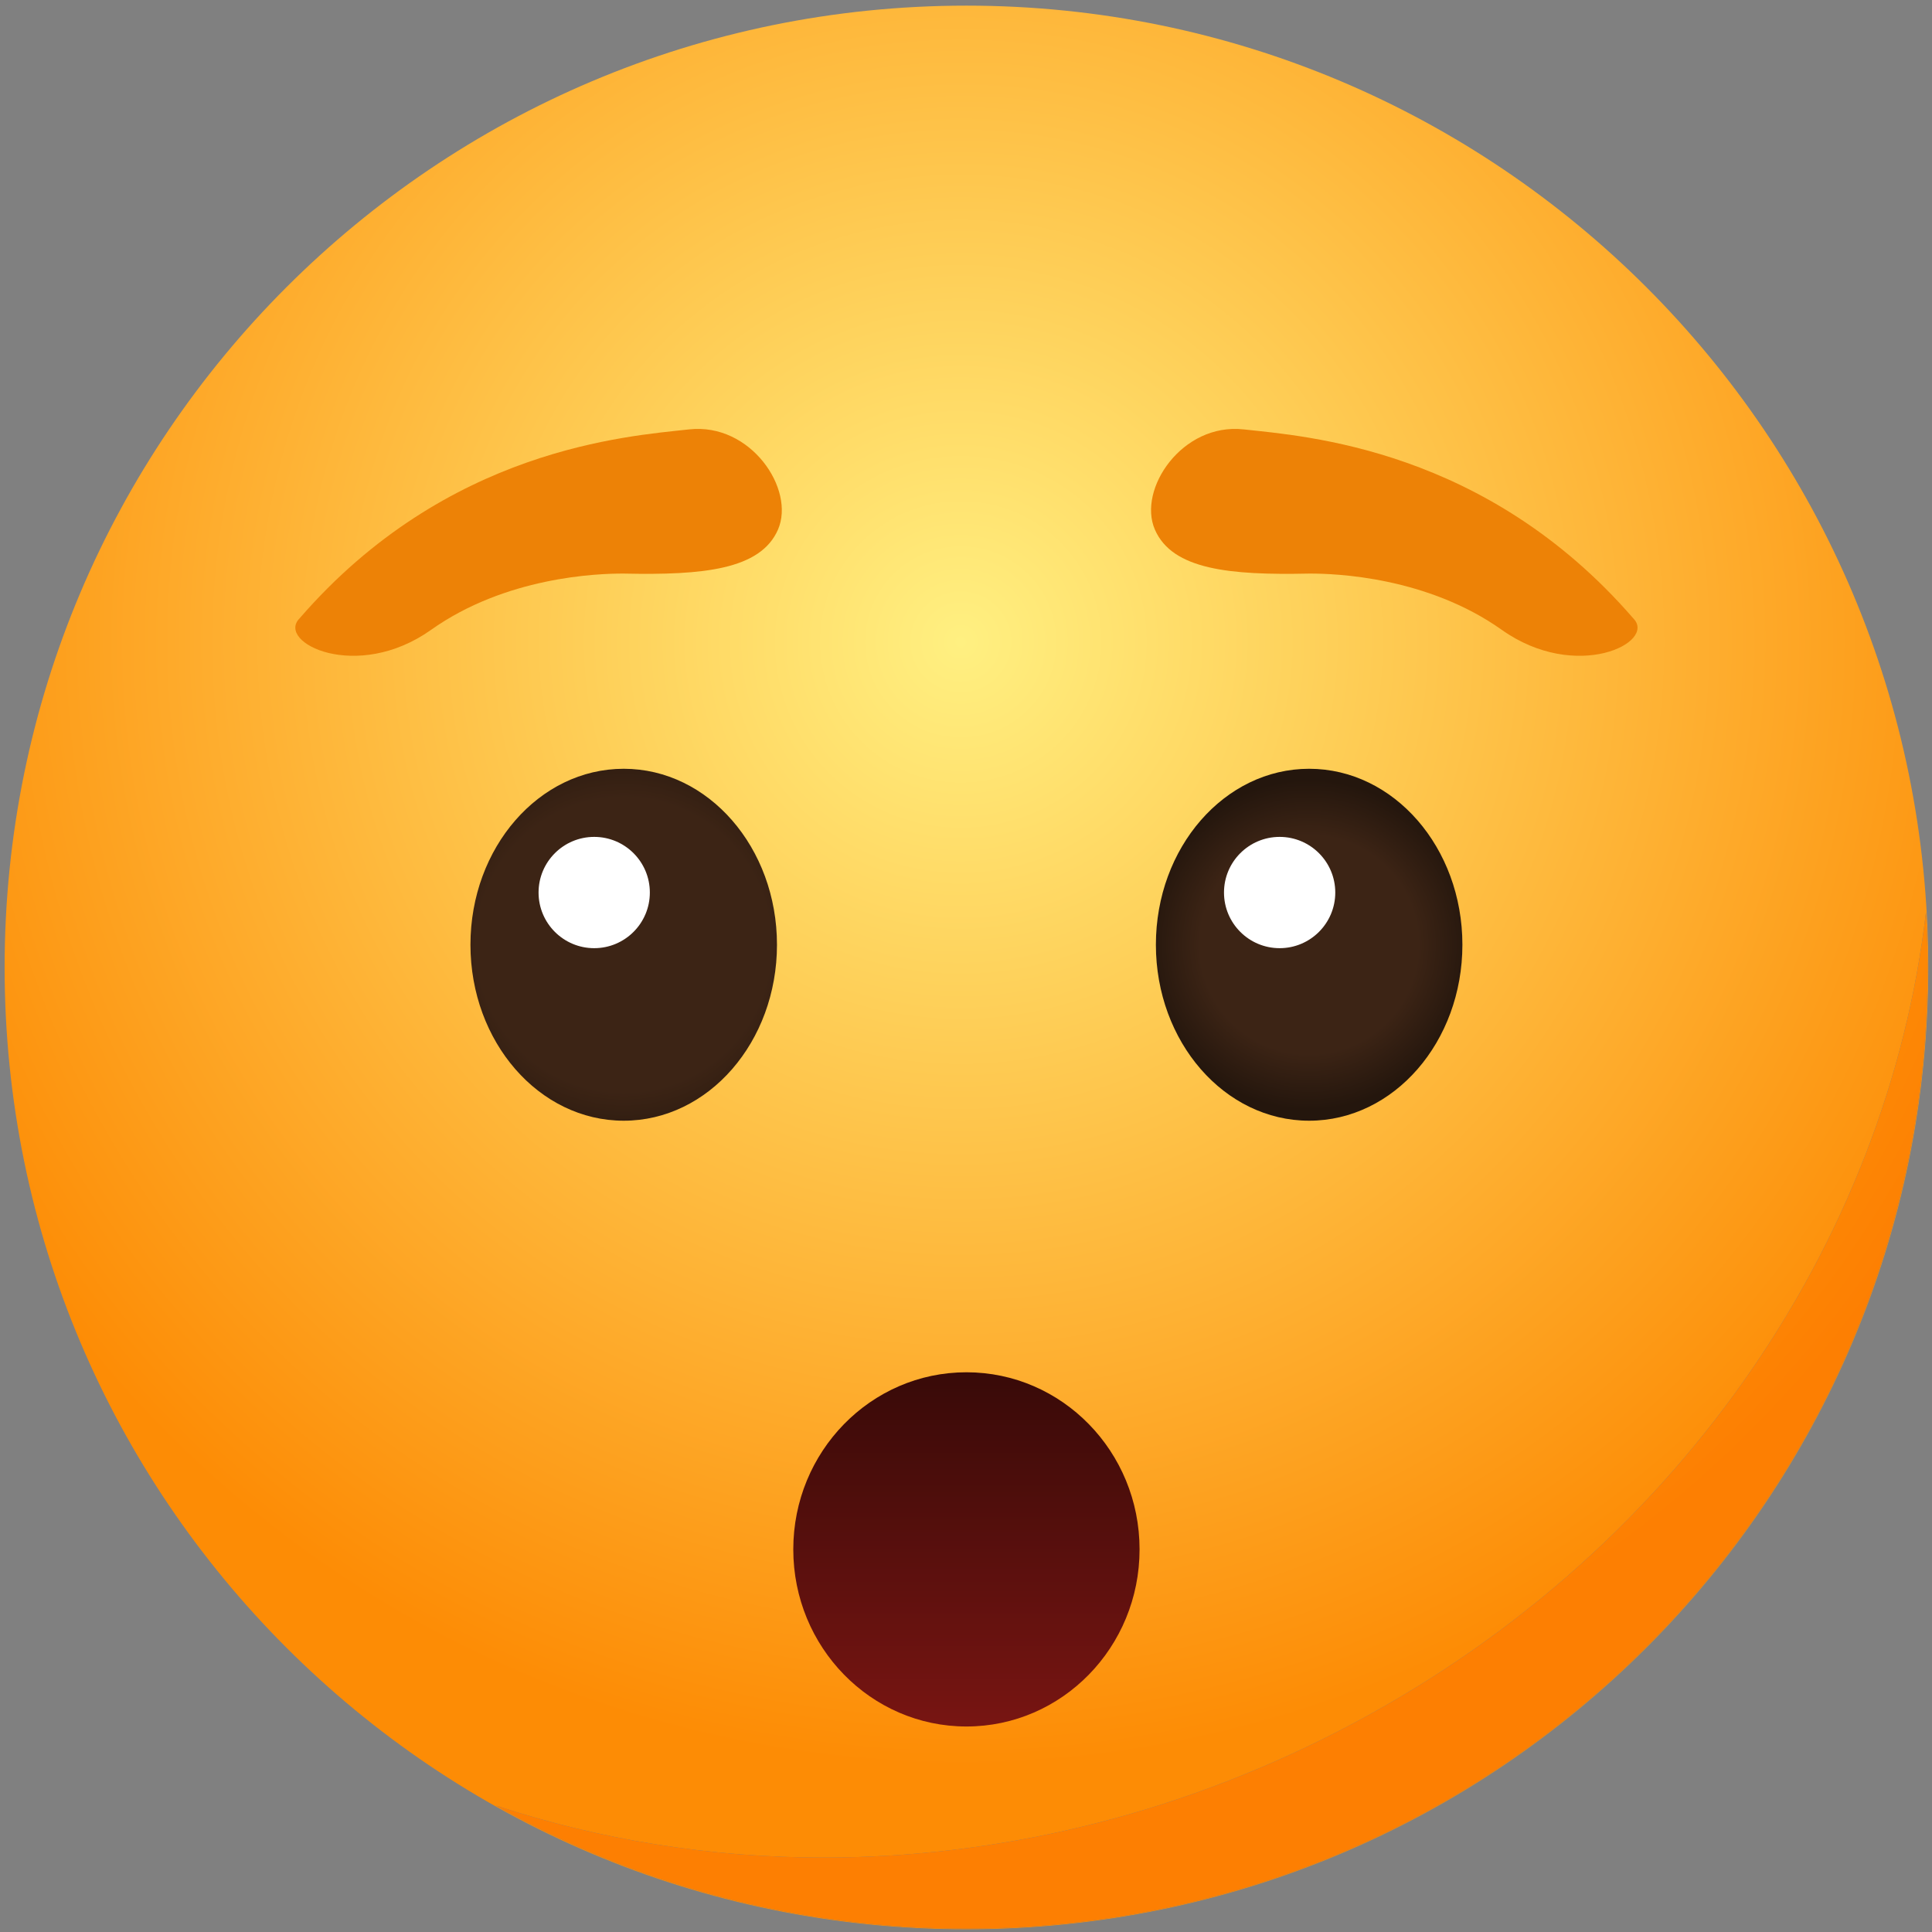
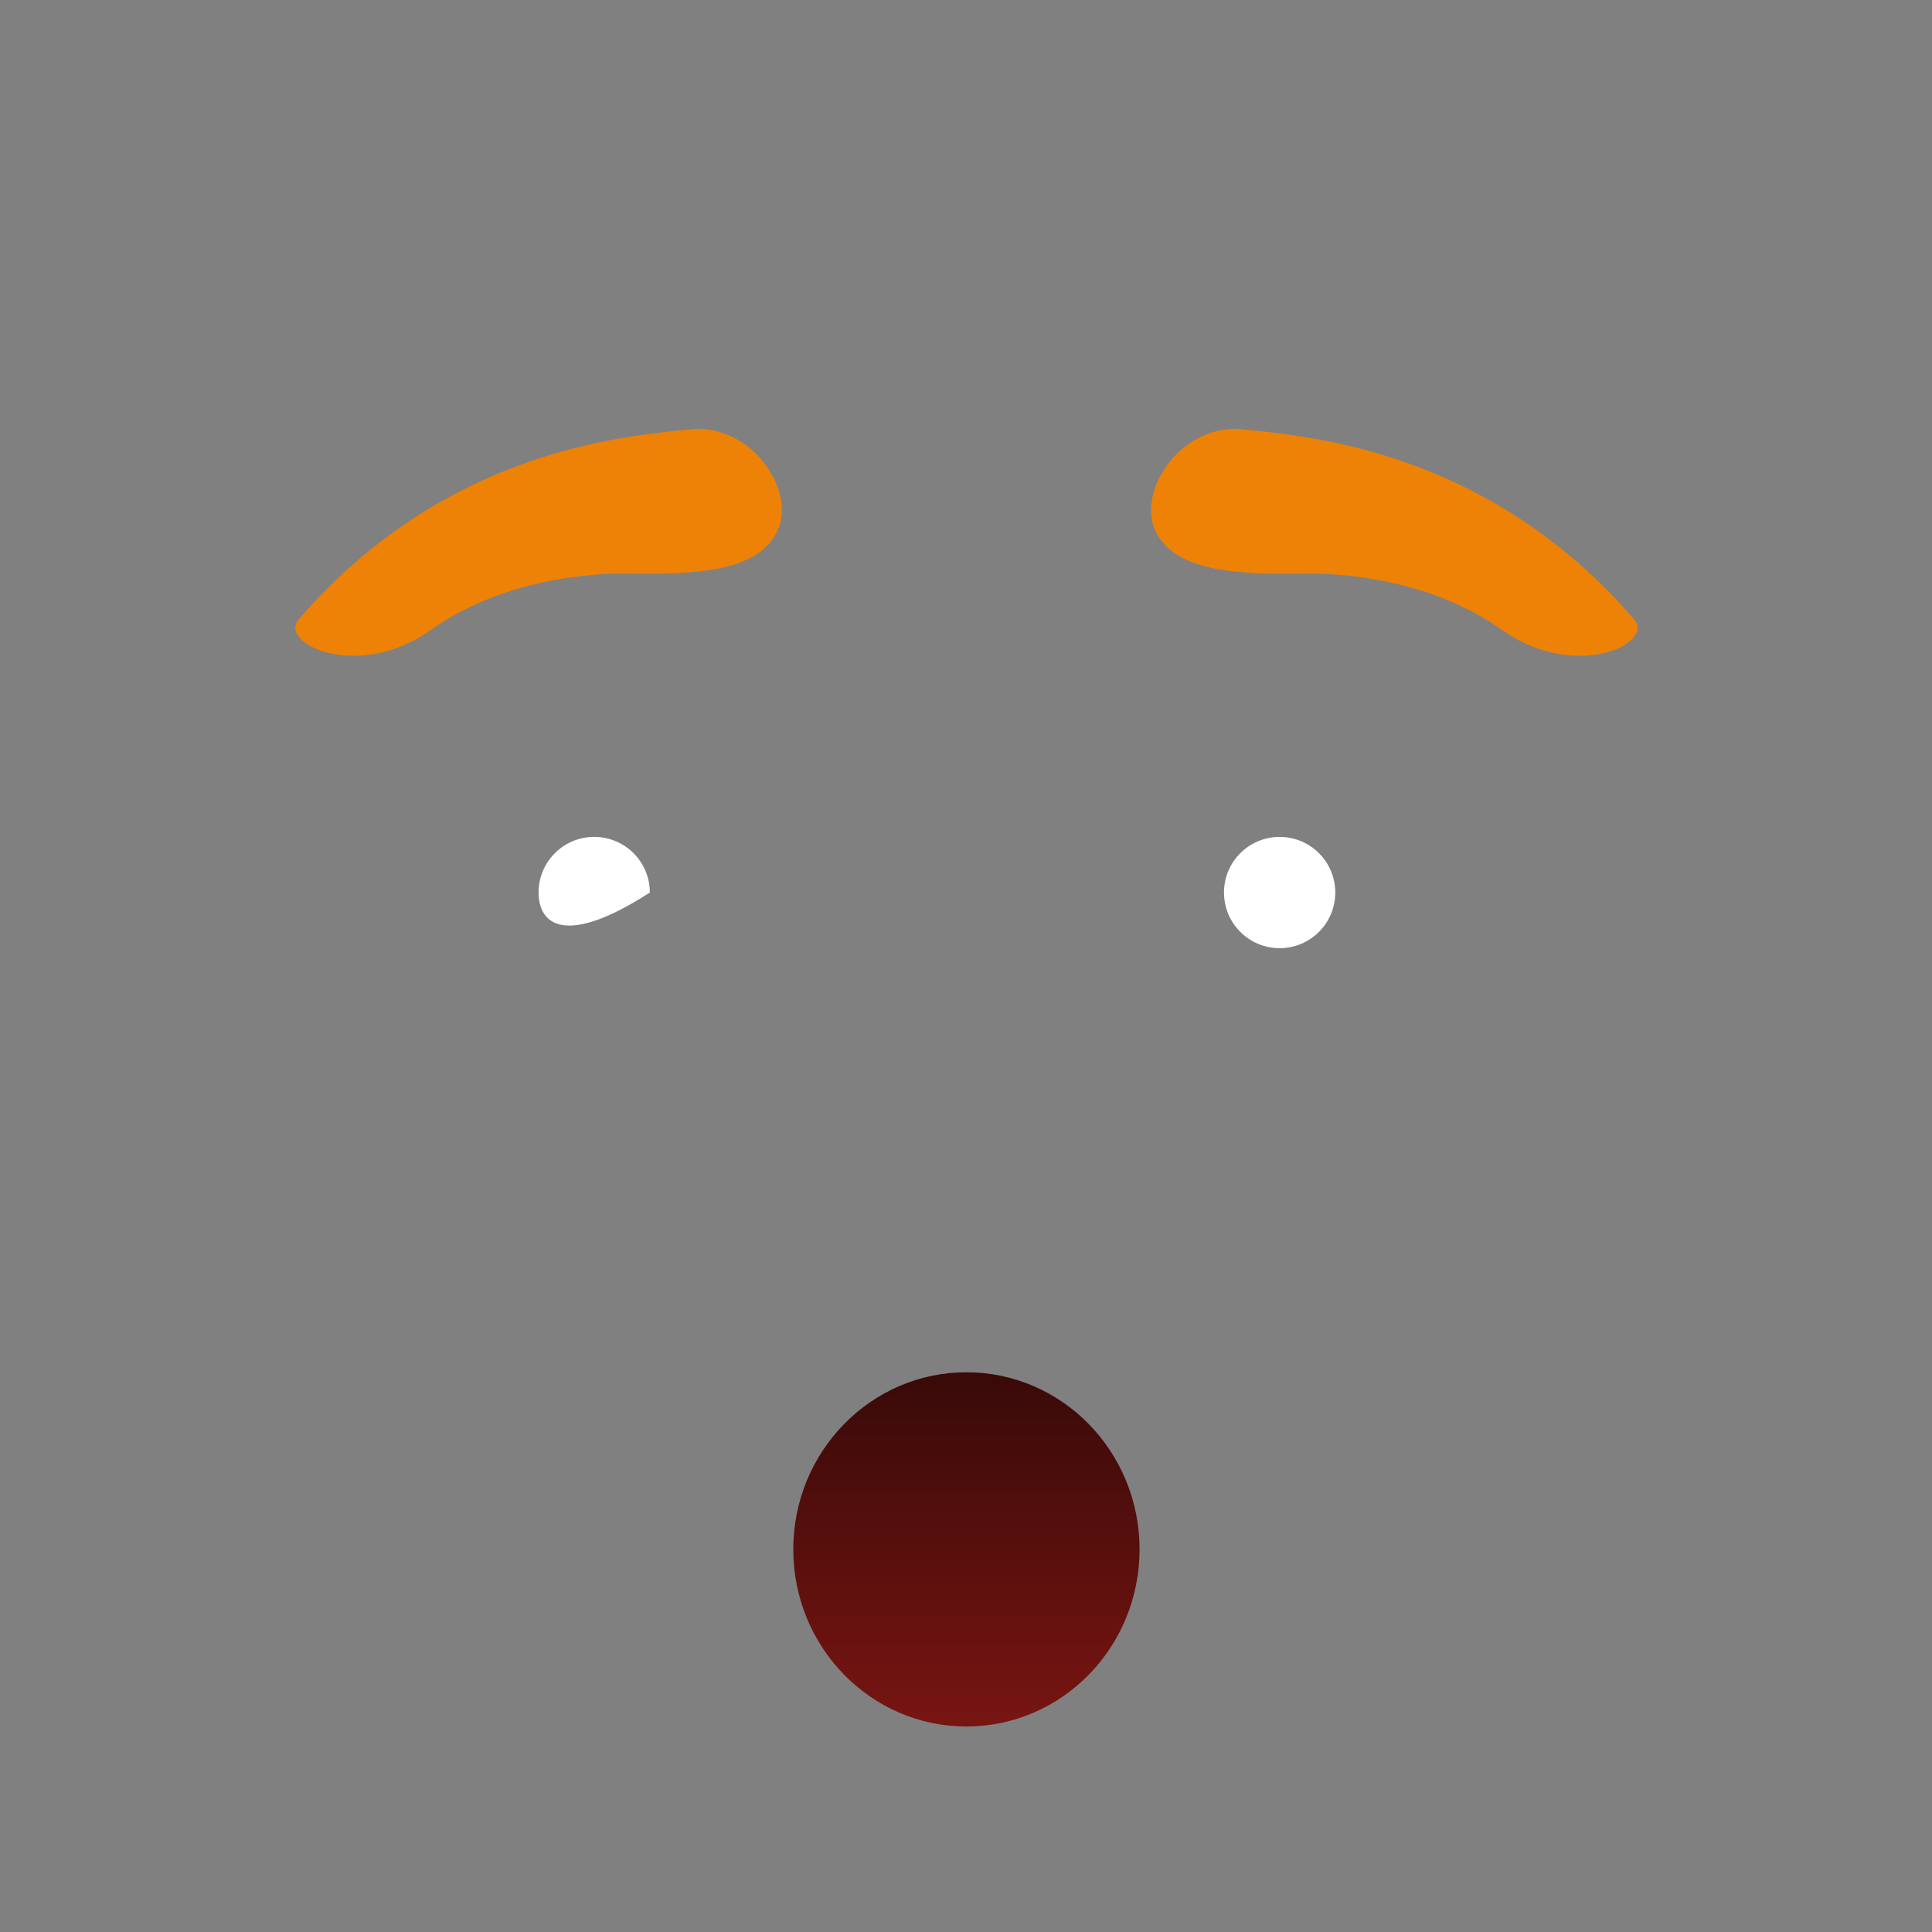
<svg xmlns="http://www.w3.org/2000/svg" width="154" height="154" viewBox="0 0 154 154" fill="none">
  <rect x="0" y="0" width="154" height="154" fill="#808080" stroke="none" />
-   <path d="M77.035 153.783C34.692 153.783 0.368 119.457 0.368 77.116C0.368 34.773 34.692 0.449 77.035 0.449C119.376 0.449 153.701 34.773 153.701 77.116C153.701 119.457 119.376 153.783 77.035 153.783ZM39.527 143.919C50.616 150.159 63.404 153.733 77.035 153.733C119.349 153.733 153.652 119.431 153.652 77.116C153.652 75.636 153.6 74.169 153.517 72.711C150.456 99.019 133.547 124.207 106.585 138.043C93.339 144.84 79.28 148.068 65.659 148.068C56.635 148.068 47.804 146.652 39.527 143.919Z" fill="url(#paint0_radial)" />
-   <path d="M77.035 153.733C63.404 153.733 50.616 150.159 39.527 143.919C47.804 146.652 56.635 148.068 65.659 148.068C79.28 148.068 93.339 144.84 106.585 138.043C133.547 124.207 150.456 99.019 153.517 72.711C153.6 74.169 153.652 75.636 153.652 77.116C153.652 119.431 119.349 153.733 77.035 153.733" fill="url(#paint1_radial)" />
  <path d="M49.757 45.721C55.999 45.852 60.621 45.424 62.015 42.211C63.408 38.998 59.844 33.684 54.933 34.227C50.024 34.769 35.628 35.729 23.88 49.288C21.975 51.213 28.433 54.412 34.359 50.206C40.285 46.002 47.552 45.703 49.757 45.721" fill="#ED8206" />
  <path d="M104.311 45.721C98.069 45.852 93.448 45.424 92.055 42.211C90.661 38.998 94.224 33.684 99.135 34.227C104.045 34.769 118.44 35.729 130.188 49.288C132.093 51.213 125.636 54.412 119.709 50.206C113.783 46.002 106.516 45.703 104.311 45.721Z" fill="#ED8206" />
-   <path d="M61.933 75.305C61.933 83.052 56.464 89.332 49.716 89.332C42.969 89.332 37.5 83.052 37.5 75.305C37.5 67.56 42.969 61.279 49.716 61.279C56.464 61.279 61.933 67.56 61.933 75.305Z" fill="url(#paint2_radial)" />
-   <path d="M116.568 75.305C116.568 83.052 111.099 89.332 104.352 89.332C97.605 89.332 92.136 83.052 92.136 75.305C92.136 67.56 97.605 61.279 104.352 61.279C111.099 61.279 116.568 67.56 116.568 75.305Z" fill="url(#paint3_radial)" />
-   <path d="M51.799 71.144C51.799 73.593 49.813 75.579 47.364 75.579C44.915 75.579 42.929 73.593 42.929 71.144C42.929 68.695 44.915 66.709 47.364 66.709C49.813 66.709 51.799 68.695 51.799 71.144Z" fill="white" />
+   <path d="M51.799 71.144C44.915 75.579 42.929 73.593 42.929 71.144C42.929 68.695 44.915 66.709 47.364 66.709C49.813 66.709 51.799 68.695 51.799 71.144Z" fill="white" />
  <path d="M106.435 71.144C106.435 73.593 104.448 75.579 102 75.579C99.551 75.579 97.565 73.593 97.565 71.144C97.565 68.695 99.551 66.709 102 66.709C104.448 66.709 106.435 68.695 106.435 71.144Z" fill="white" />
  <path d="M90.835 123.501C90.835 131.299 84.656 137.619 77.035 137.619C69.413 137.619 63.233 131.299 63.233 123.501C63.233 115.705 69.413 109.384 77.035 109.384C84.656 109.384 90.835 115.705 90.835 123.501Z" fill="url(#paint4_linear)" />
  <defs>
    <radialGradient id="paint0_radial" cx="0" cy="0" r="1" gradientUnits="userSpaceOnUse" gradientTransform="translate(76.589 51.339) scale(89.106)">
      <stop stop-color="#FFF081" />
      <stop offset="1" stop-color="#FD8C05" />
    </radialGradient>
    <radialGradient id="paint1_radial" cx="0" cy="0" r="1" gradientUnits="userSpaceOnUse" gradientTransform="translate(76.589 51.339) scale(89.106)">
      <stop stop-color="#FFDA28" />
      <stop offset="1" stop-color="#FD7F02" />
    </radialGradient>
    <radialGradient id="paint2_radial" cx="0" cy="0" r="1" gradientUnits="userSpaceOnUse" gradientTransform="translate(49.717 75.305) scale(17.699)">
      <stop stop-color="#3C2415" />
      <stop offset="0.661" stop-color="#3C2415" />
      <stop offset="1" stop-color="#24160D" />
    </radialGradient>
    <radialGradient id="paint3_radial" cx="0" cy="0" r="1" gradientUnits="userSpaceOnUse" gradientTransform="translate(104.352 75.305) scale(13.153)">
      <stop stop-color="#3C2415" />
      <stop offset="0.661" stop-color="#3C2415" />
      <stop offset="1" stop-color="#24160D" />
    </radialGradient>
    <linearGradient id="paint4_linear" x1="77.035" y1="137.619" x2="77.035" y2="109.384" gradientUnits="userSpaceOnUse">
      <stop stop-color="#781512" />
      <stop offset="1" stop-color="#380A08" />
    </linearGradient>
  </defs>
</svg>